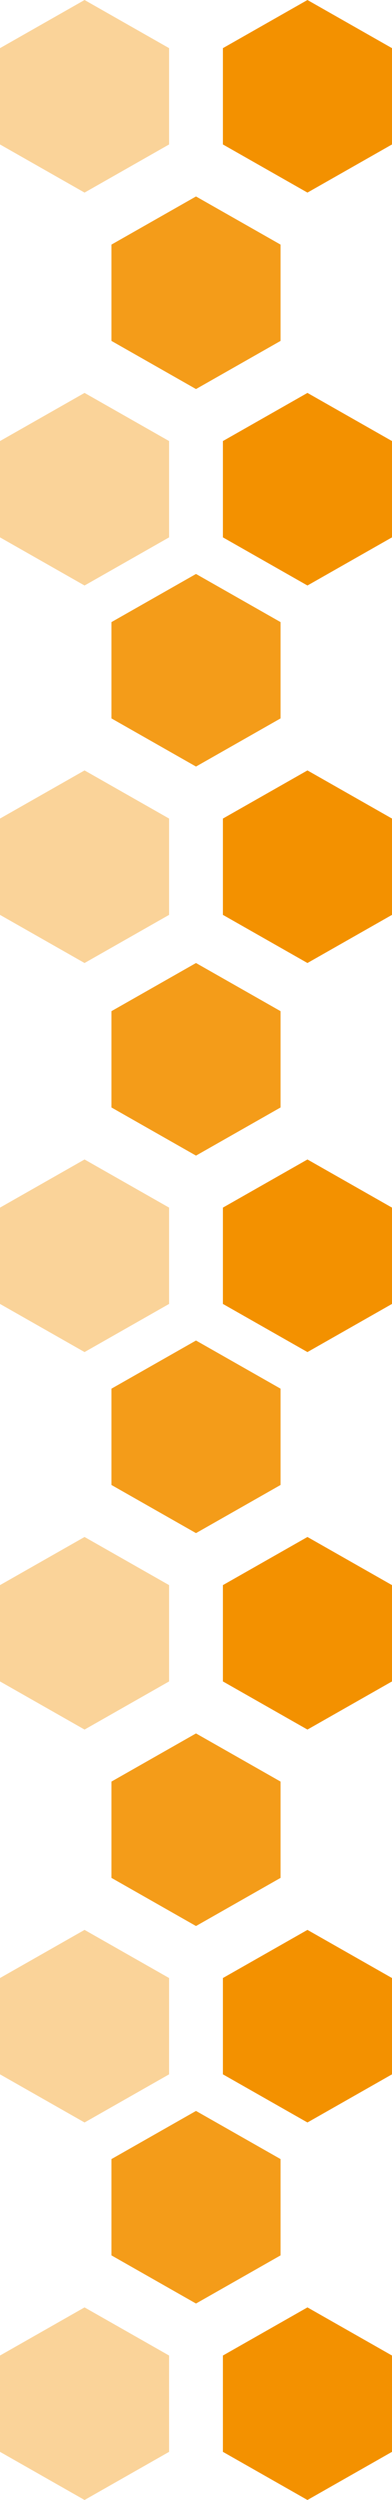
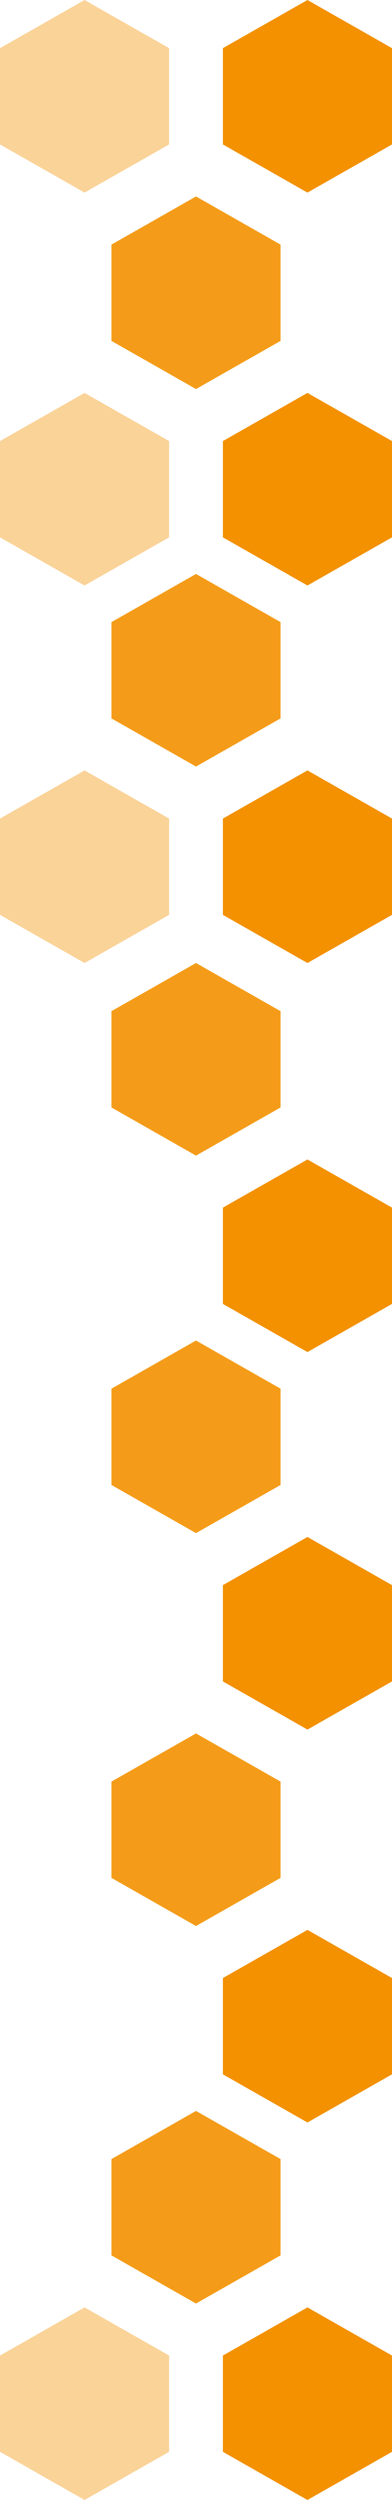
<svg xmlns="http://www.w3.org/2000/svg" width="177.187" height="1127.401" viewBox="0 0 177.187 1127.401">
  <g id="Gruppe_2039" data-name="Gruppe 2039" transform="translate(-1604.904 1941.701) rotate(-90)">
    <path id="f1fb4fa7753572e3ccc330611f6a9e6e" d="M65.143,0,86.857,38.217,65.143,76.434H21.714L0,38.217,21.714,0Z" transform="translate(1420.56 1655.282)" fill="#f39100" opacity="0.9" />
    <path id="f1fb4fa7753572e3ccc330611f6a9e6e-2" data-name="f1fb4fa7753572e3ccc330611f6a9e6e" d="M65.143,0,86.857,38.217,65.143,76.434H21.714L0,38.217,21.714,0Z" transform="translate(1766.25 1655.282)" fill="#f39100" opacity="0.9" />
    <path id="f1fb4fa7753572e3ccc330611f6a9e6e-3" data-name="f1fb4fa7753572e3ccc330611f6a9e6e" d="M65.143,0,86.857,38.217,65.143,76.434H21.714L0,38.217,21.714,0Z" transform="translate(1073.133 1655.282)" fill="#f39100" opacity="0.9" />
    <path id="f1fb4fa7753572e3ccc330611f6a9e6e-4" data-name="f1fb4fa7753572e3ccc330611f6a9e6e" d="M65.143,0,86.857,38.217,65.143,76.434H21.714L0,38.217,21.714,0Z" transform="translate(1250.321 1655.282)" fill="#f39100" opacity="0.9" />
    <path id="f1fb4fa7753572e3ccc330611f6a9e6e-5" data-name="f1fb4fa7753572e3ccc330611f6a9e6e" d="M65.143,0,86.857,38.217,65.143,76.434H21.714L0,38.217,21.714,0Z" transform="translate(1596.011 1655.282)" fill="#f39100" opacity="0.9" />
    <path id="f1fb4fa7753572e3ccc330611f6a9e6e-6" data-name="f1fb4fa7753572e3ccc330611f6a9e6e" d="M65.143,0,86.857,38.217,65.143,76.434H21.714L0,38.217,21.714,0Z" transform="translate(902.893 1655.282)" fill="#f39100" opacity="0.9" />
-     <path id="f1fb4fa7753572e3ccc330611f6a9e6e-7" data-name="f1fb4fa7753572e3ccc330611f6a9e6e" d="M65.143,0,86.857,38.217,65.143,76.434H21.714L0,38.217,21.714,0Z" transform="translate(1331.966 1604.904)" fill="#f39100" opacity="0.4" />
    <path id="f1fb4fa7753572e3ccc330611f6a9e6e-8" data-name="f1fb4fa7753572e3ccc330611f6a9e6e" d="M65.143,0,86.857,38.217,65.143,76.434H21.714L0,38.217,21.714,0Z" transform="translate(1677.656 1604.904)" fill="#f39100" opacity="0.4" />
-     <path id="f1fb4fa7753572e3ccc330611f6a9e6e-9" data-name="f1fb4fa7753572e3ccc330611f6a9e6e" d="M65.143,0,86.857,38.217,65.143,76.434H21.714L0,38.217,21.714,0Z" transform="translate(984.539 1604.904)" fill="#f39100" opacity="0.4" />
-     <path id="f1fb4fa7753572e3ccc330611f6a9e6e-10" data-name="f1fb4fa7753572e3ccc330611f6a9e6e" d="M65.143,0,86.857,38.217,65.143,76.434H21.714L0,38.217,21.714,0Z" transform="translate(1161.727 1604.904)" fill="#f39100" opacity="0.4" />
    <path id="f1fb4fa7753572e3ccc330611f6a9e6e-11" data-name="f1fb4fa7753572e3ccc330611f6a9e6e" d="M65.143,0,86.857,38.217,65.143,76.434H21.714L0,38.217,21.714,0Z" transform="translate(1507.416 1604.904)" fill="#f39100" opacity="0.4" />
    <path id="f1fb4fa7753572e3ccc330611f6a9e6e-12" data-name="f1fb4fa7753572e3ccc330611f6a9e6e" d="M65.143,0,86.857,38.217,65.143,76.434H21.714L0,38.217,21.714,0Z" transform="translate(814.299 1604.904)" fill="#f39100" opacity="0.4" />
    <path id="f1fb4fa7753572e3ccc330611f6a9e6e-13" data-name="f1fb4fa7753572e3ccc330611f6a9e6e" d="M65.143,0,86.857,38.217,65.143,76.434H21.714L0,38.217,21.714,0Z" transform="translate(1331.966 1705.657)" fill="#f39100" />
    <path id="f1fb4fa7753572e3ccc330611f6a9e6e-14" data-name="f1fb4fa7753572e3ccc330611f6a9e6e" d="M65.143,0,86.857,38.217,65.143,76.434H21.714L0,38.217,21.714,0Z" transform="translate(1677.656 1705.657)" fill="#f39100" />
    <path id="f1fb4fa7753572e3ccc330611f6a9e6e-15" data-name="f1fb4fa7753572e3ccc330611f6a9e6e" d="M65.143,0,86.857,38.217,65.143,76.434H21.714L0,38.217,21.714,0Z" transform="translate(984.539 1705.657)" fill="#f39100" />
    <path id="f1fb4fa7753572e3ccc330611f6a9e6e-16" data-name="f1fb4fa7753572e3ccc330611f6a9e6e" d="M65.143,0,86.857,38.217,65.143,76.434H21.714L0,38.217,21.714,0Z" transform="translate(1161.727 1705.657)" fill="#f39100" />
    <path id="f1fb4fa7753572e3ccc330611f6a9e6e-17" data-name="f1fb4fa7753572e3ccc330611f6a9e6e" d="M65.143,0,86.857,38.217,65.143,76.434H21.714L0,38.217,21.714,0Z" transform="translate(1507.416 1705.657)" fill="#f39100" />
    <path id="f1fb4fa7753572e3ccc330611f6a9e6e-18" data-name="f1fb4fa7753572e3ccc330611f6a9e6e" d="M65.143,0,86.857,38.217,65.143,76.434H21.714L0,38.217,21.714,0Z" transform="translate(814.299 1705.657)" fill="#f39100" />
    <path id="f1fb4fa7753572e3ccc330611f6a9e6e-19" data-name="f1fb4fa7753572e3ccc330611f6a9e6e" d="M65.143,0,86.857,38.217,65.143,76.434H21.714L0,38.217,21.714,0Z" transform="translate(1854.844 1604.904)" fill="#f39100" opacity="0.4" />
    <path id="f1fb4fa7753572e3ccc330611f6a9e6e-20" data-name="f1fb4fa7753572e3ccc330611f6a9e6e" d="M65.143,0,86.857,38.217,65.143,76.434H21.714L0,38.217,21.714,0Z" transform="translate(1854.844 1705.657)" fill="#f39100" />
  </g>
</svg>